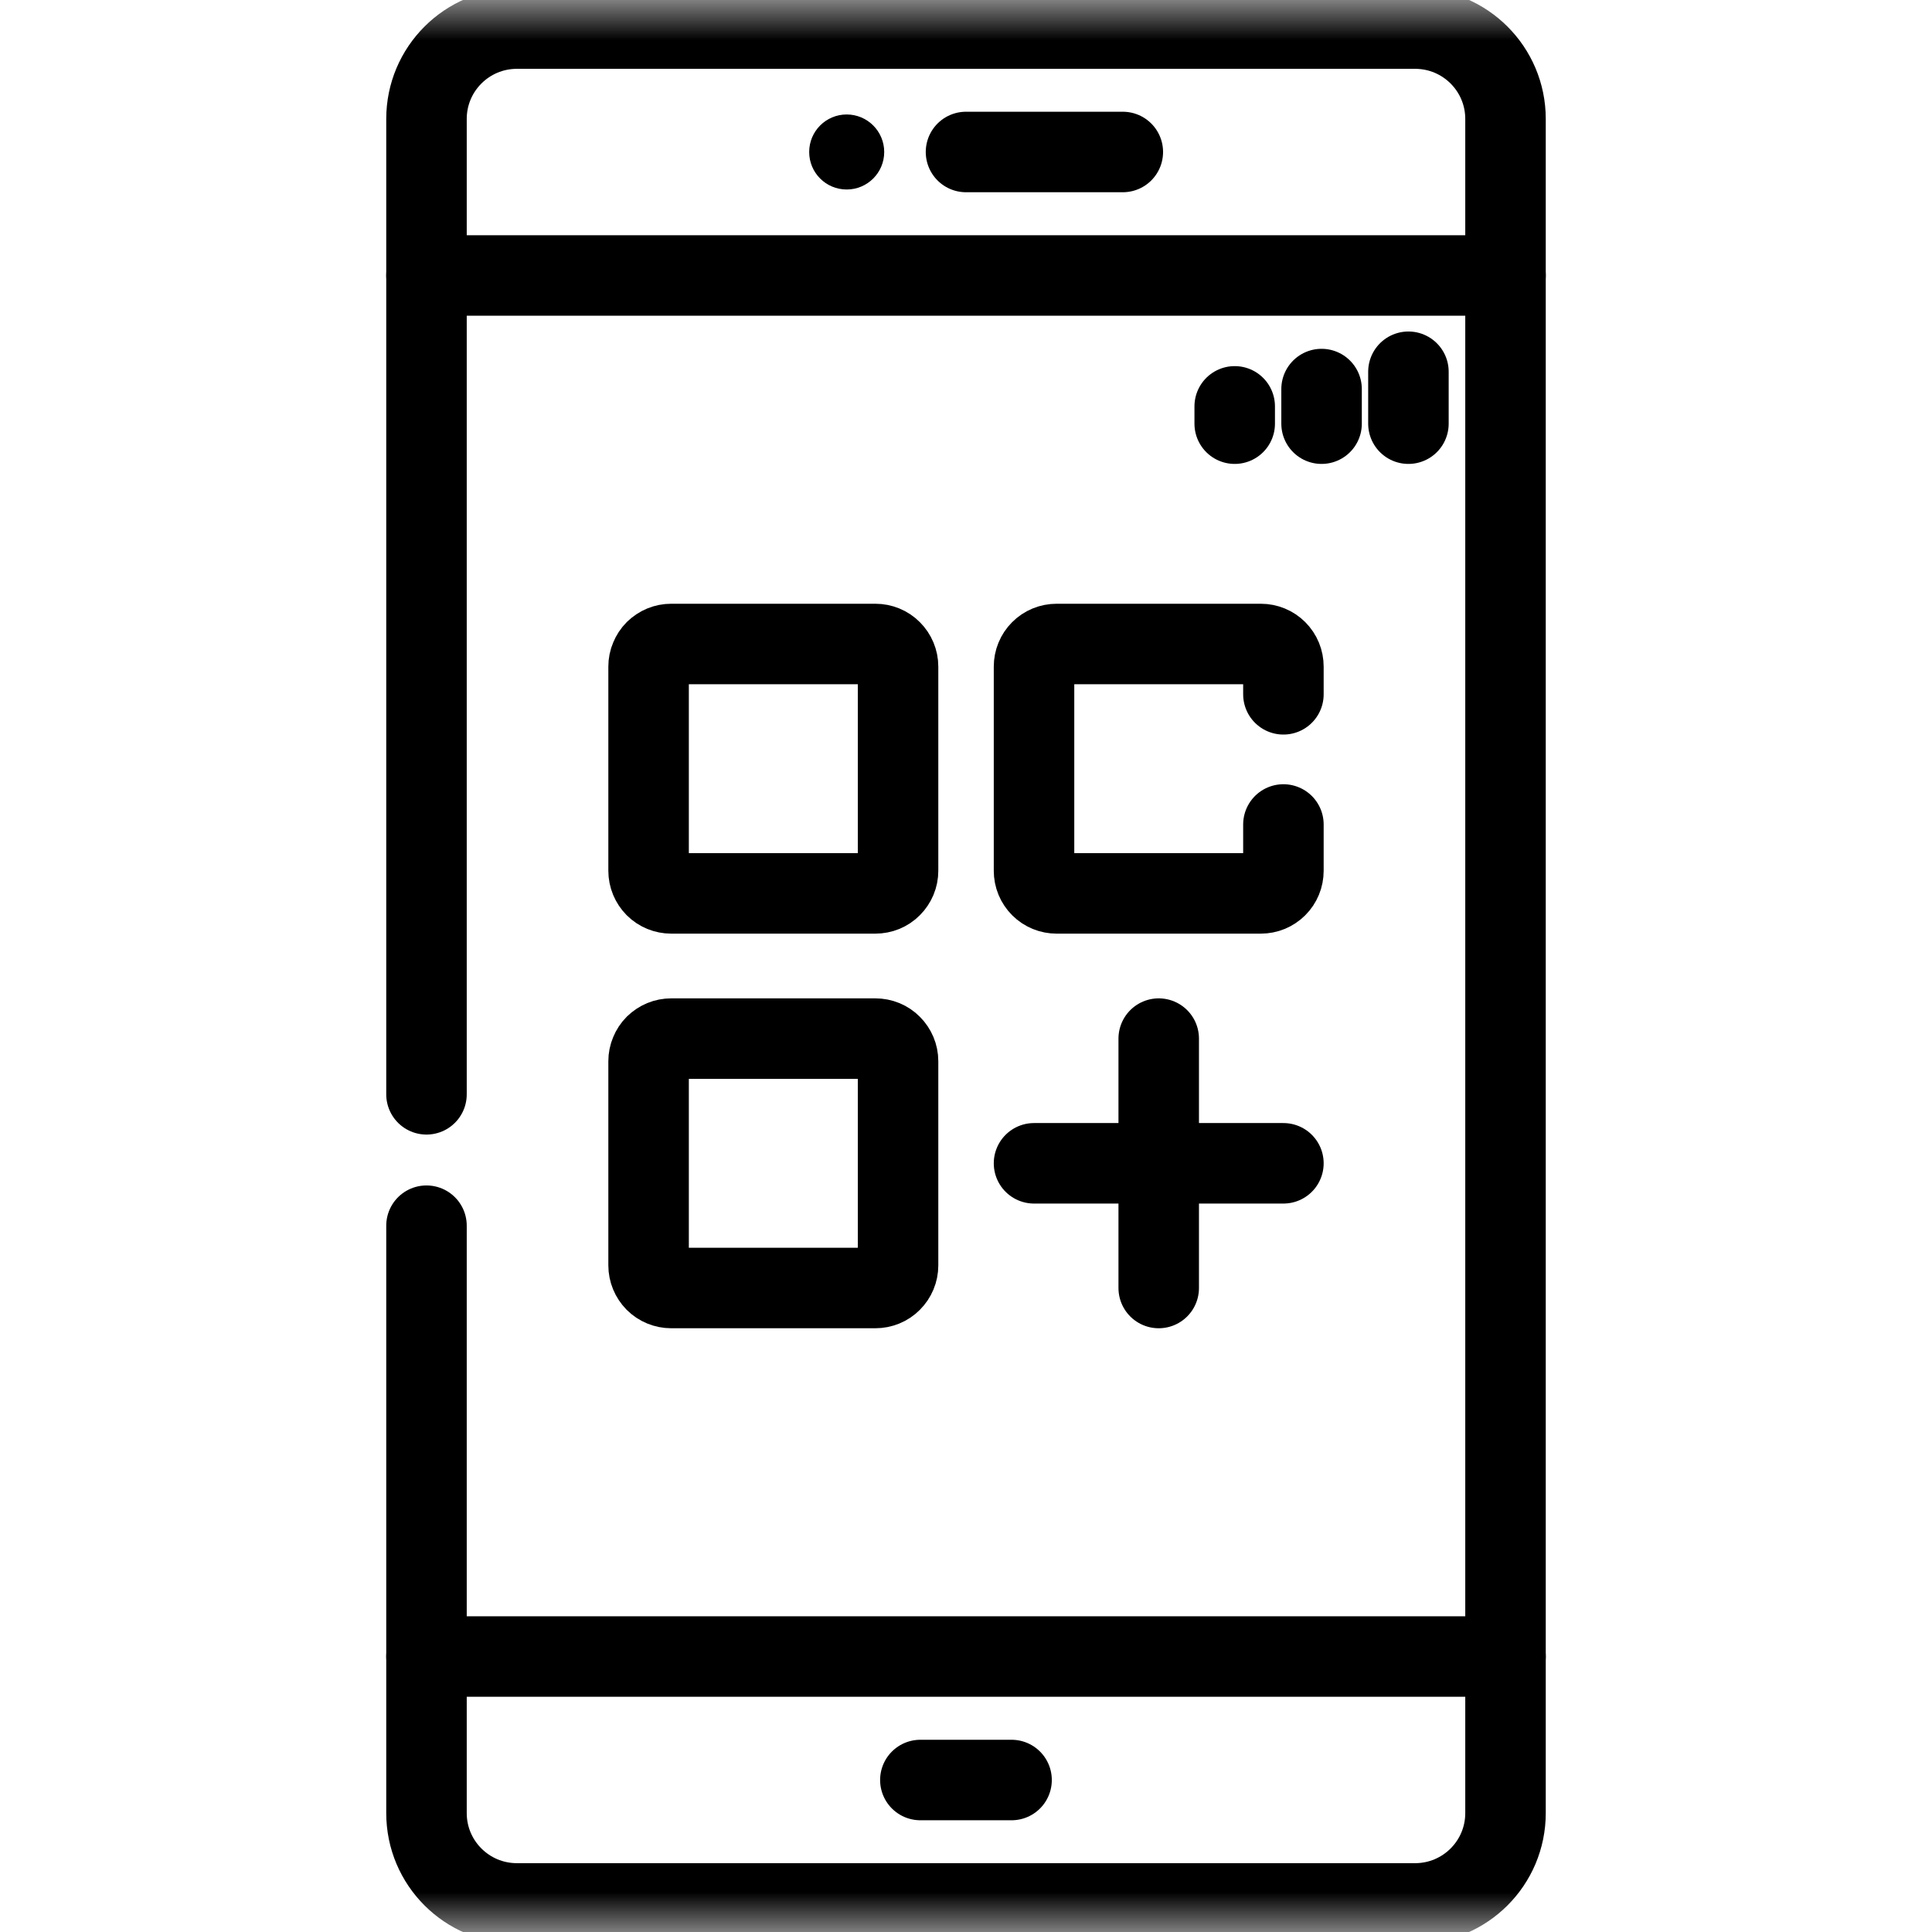
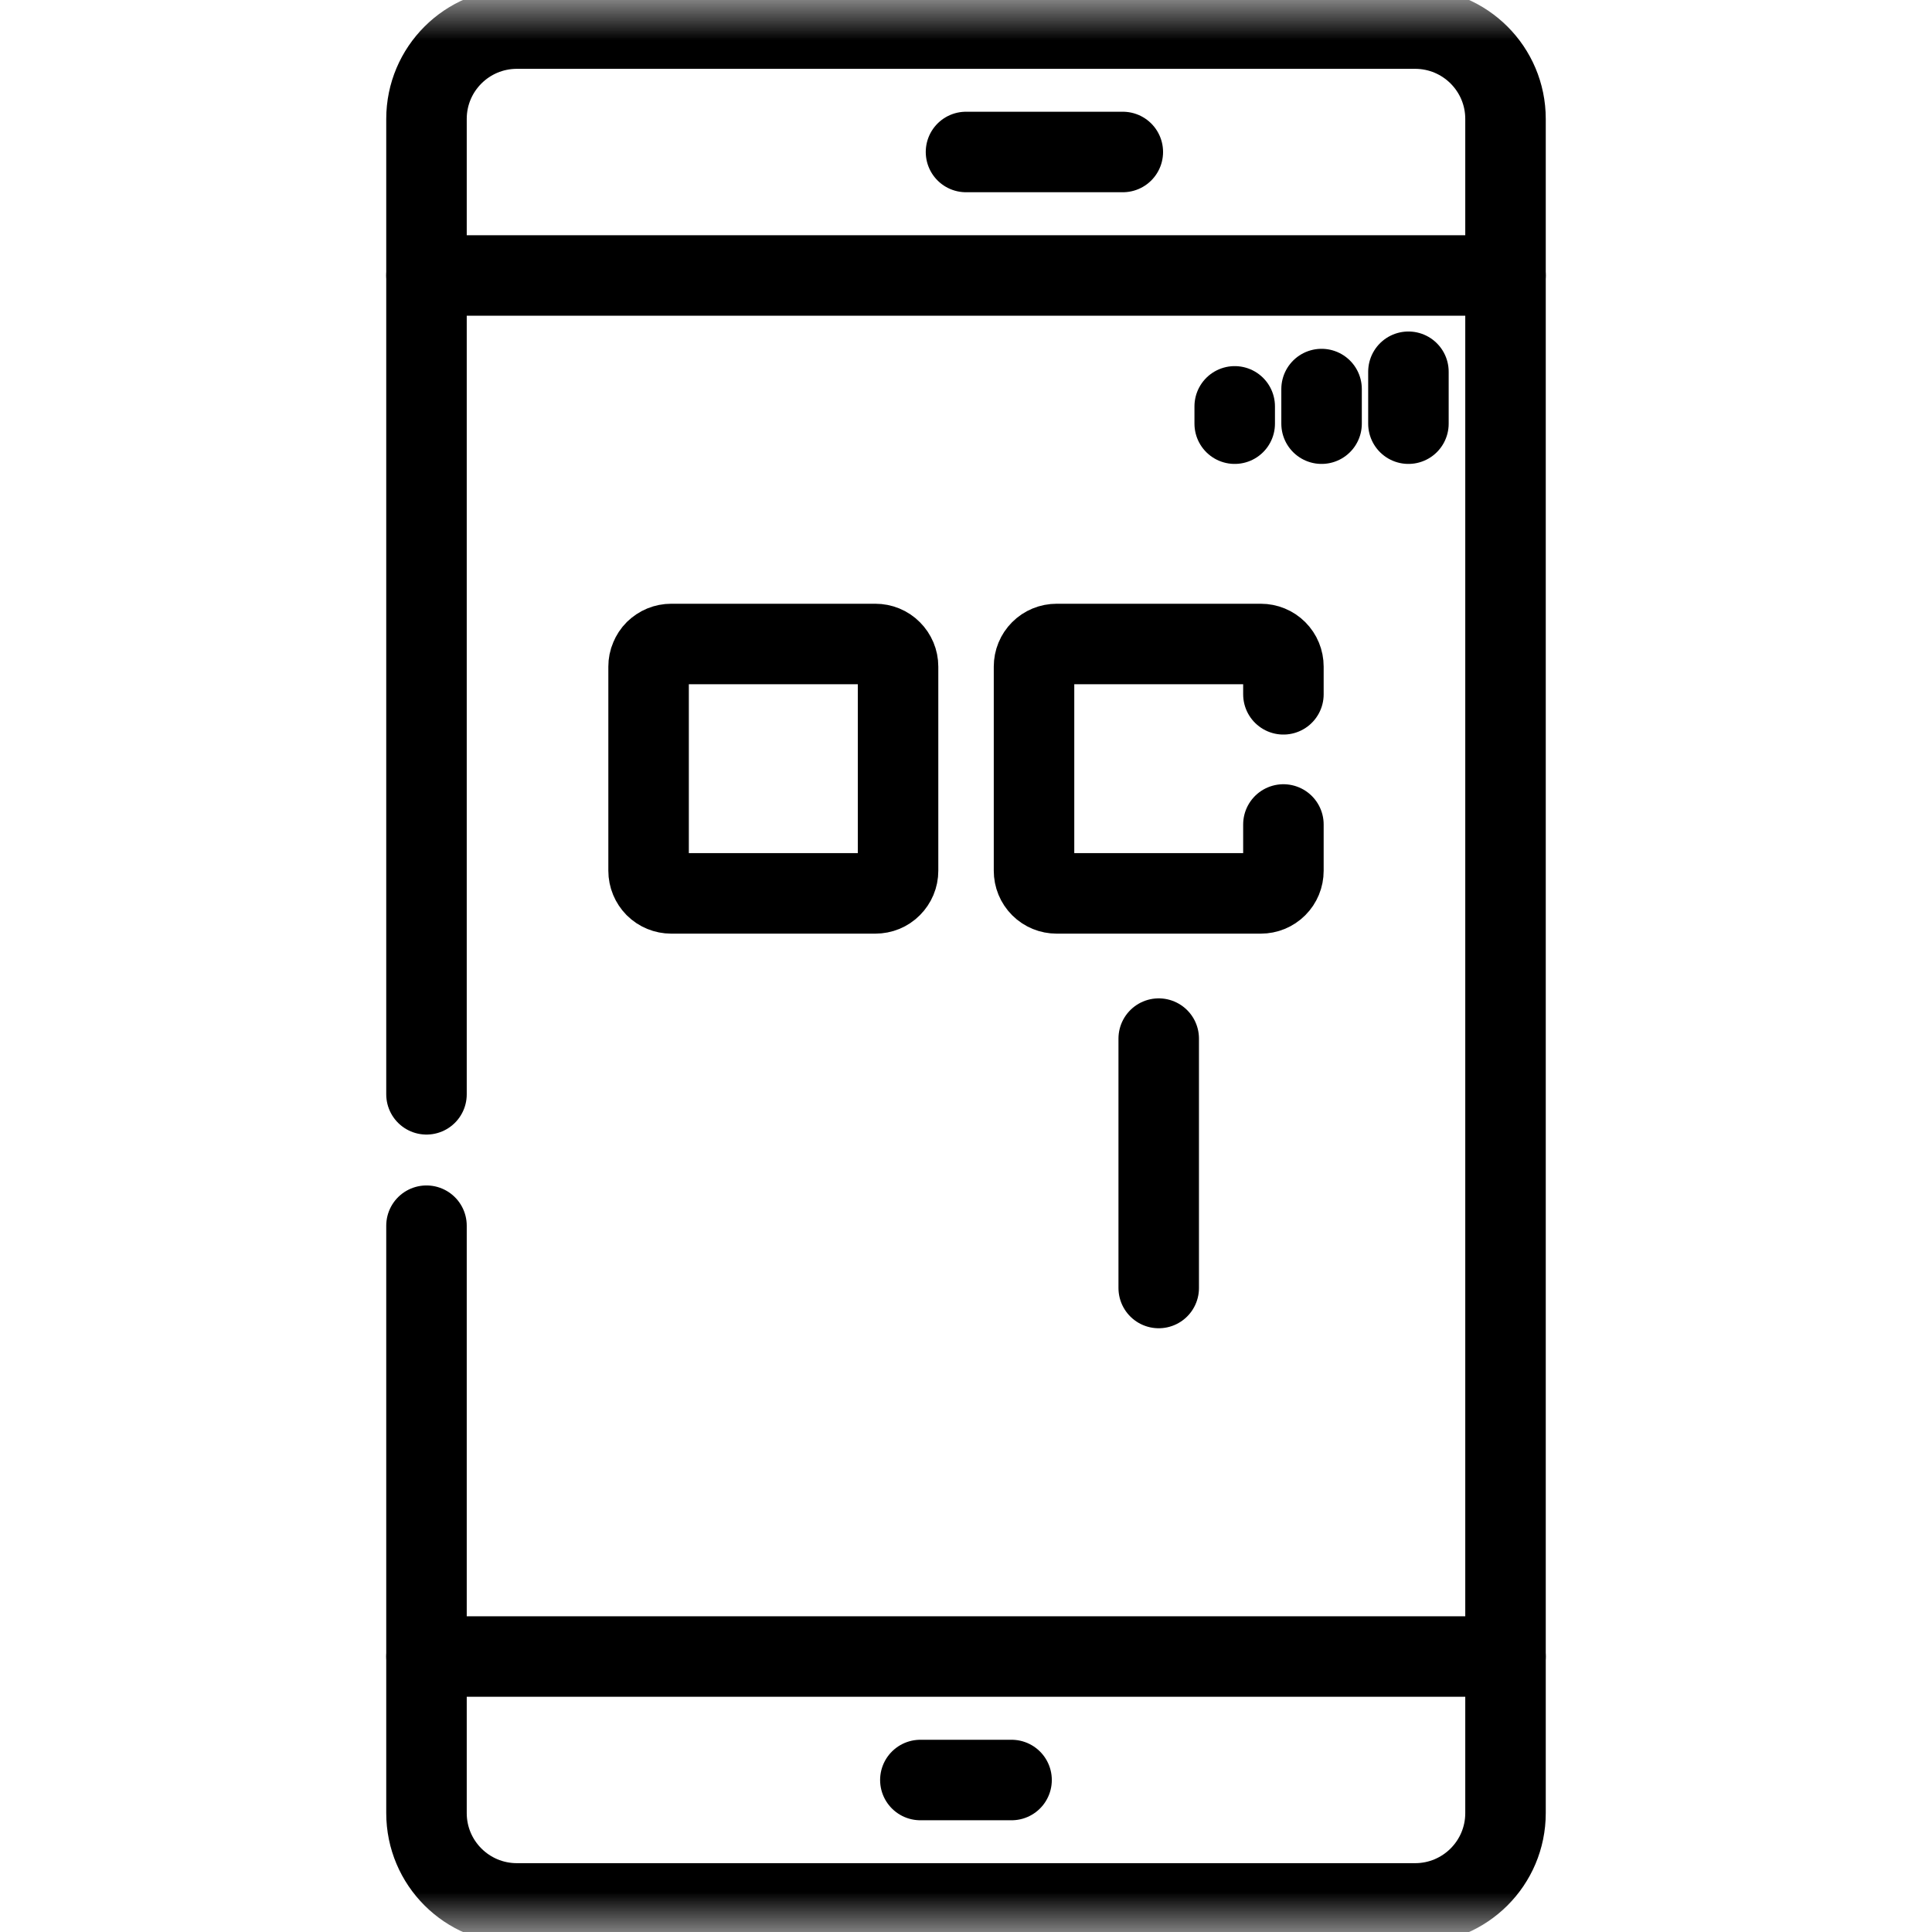
<svg xmlns="http://www.w3.org/2000/svg" width="24" height="24" viewBox="0 0 24 24" fill="none">
  <mask id="mask0_88_2537" style="mask-type:luminance" maskUnits="userSpaceOnUse" x="0" y="0" width="24" height="24">
    <path d="M0 7.05719e-05H24V24H0V7.05719e-05Z" fill="white" />
  </mask>
  <g mask="url(#mask0_88_2537)">
    <path d="M5.298 13.594V1.477C5.298 0.857 5.801 0.355 6.421 0.355H17.579C18.199 0.355 18.702 0.857 18.702 1.477V22.523C18.702 23.143 18.199 23.645 17.579 23.645H6.421C5.801 23.645 5.298 23.143 5.298 22.523V15.226" stroke="black" stroke-miterlimit="10" stroke-linecap="round" stroke-linejoin="round" />
    <path d="M5.298 20.578H18.702" stroke="black" stroke-miterlimit="10" stroke-linecap="round" stroke-linejoin="round" />
    <path d="M5.298 3.422H18.702" stroke="black" stroke-miterlimit="10" stroke-linecap="round" stroke-linejoin="round" />
    <path d="M11.433 22.112H12.566" stroke="black" stroke-miterlimit="10" stroke-linecap="round" stroke-linejoin="round" />
-     <path d="M10.984 1.888C10.984 2.146 10.775 2.354 10.518 2.354C10.26 2.354 10.052 2.146 10.052 1.888C10.052 1.631 10.26 1.422 10.518 1.422C10.775 1.422 10.984 1.631 10.984 1.888Z" fill="black" />
    <path d="M12 1.888H13.948" stroke="black" stroke-miterlimit="10" stroke-linecap="round" stroke-linejoin="round" />
    <path d="M15.338 5.263V5.048" stroke="black" stroke-miterlimit="10" stroke-linecap="round" stroke-linejoin="round" />
    <path d="M16.417 5.263V4.833" stroke="black" stroke-miterlimit="10" stroke-linecap="round" stroke-linejoin="round" />
    <path d="M17.496 5.263V4.618" stroke="black" stroke-miterlimit="10" stroke-linecap="round" stroke-linejoin="round" />
    <path d="M10.874 11.098H8.338C8.264 11.098 8.192 11.069 8.139 11.016C8.087 10.963 8.057 10.892 8.057 10.817V8.281C8.057 8.244 8.064 8.207 8.079 8.173C8.093 8.139 8.113 8.108 8.139 8.082C8.166 8.056 8.197 8.035 8.231 8.021C8.265 8.007 8.301 8 8.338 8H10.874C10.949 8 11.021 8.029 11.073 8.082C11.126 8.135 11.156 8.206 11.156 8.281V10.817C11.156 10.892 11.126 10.963 11.073 11.016C11.021 11.069 10.949 11.098 10.874 11.098Z" stroke="black" stroke-miterlimit="10" stroke-linecap="round" stroke-linejoin="round" />
    <path d="M15.943 10.242V10.817C15.943 10.892 15.914 10.963 15.861 11.016C15.808 11.069 15.737 11.098 15.662 11.098H13.126C13.051 11.098 12.98 11.069 12.927 11.016C12.874 10.963 12.845 10.892 12.845 10.817V8.281C12.845 8.206 12.874 8.135 12.927 8.082C12.98 8.029 13.051 8 13.126 8H15.662C15.737 8 15.808 8.029 15.861 8.082C15.914 8.135 15.943 8.206 15.943 8.281V8.625" stroke="black" stroke-miterlimit="10" stroke-linecap="round" stroke-linejoin="round" />
-     <path d="M10.874 16H8.338C8.264 16 8.192 15.971 8.139 15.918C8.087 15.865 8.057 15.794 8.057 15.719V13.183C8.057 13.146 8.064 13.11 8.079 13.075C8.093 13.041 8.113 13.01 8.139 12.984C8.166 12.958 8.197 12.937 8.231 12.923C8.265 12.909 8.301 12.902 8.338 12.902H10.874C10.949 12.902 11.021 12.931 11.073 12.984C11.126 13.037 11.156 13.108 11.156 13.183V15.719C11.156 15.794 11.126 15.865 11.073 15.918C11.021 15.971 10.949 16 10.874 16Z" stroke="black" stroke-miterlimit="10" stroke-linecap="round" stroke-linejoin="round" />
-     <path d="M15.943 14.451H12.845" stroke="black" stroke-miterlimit="10" stroke-linecap="round" stroke-linejoin="round" />
    <path d="M14.394 12.902V16" stroke="black" stroke-miterlimit="10" stroke-linecap="round" stroke-linejoin="round" />
  </g>
</svg>